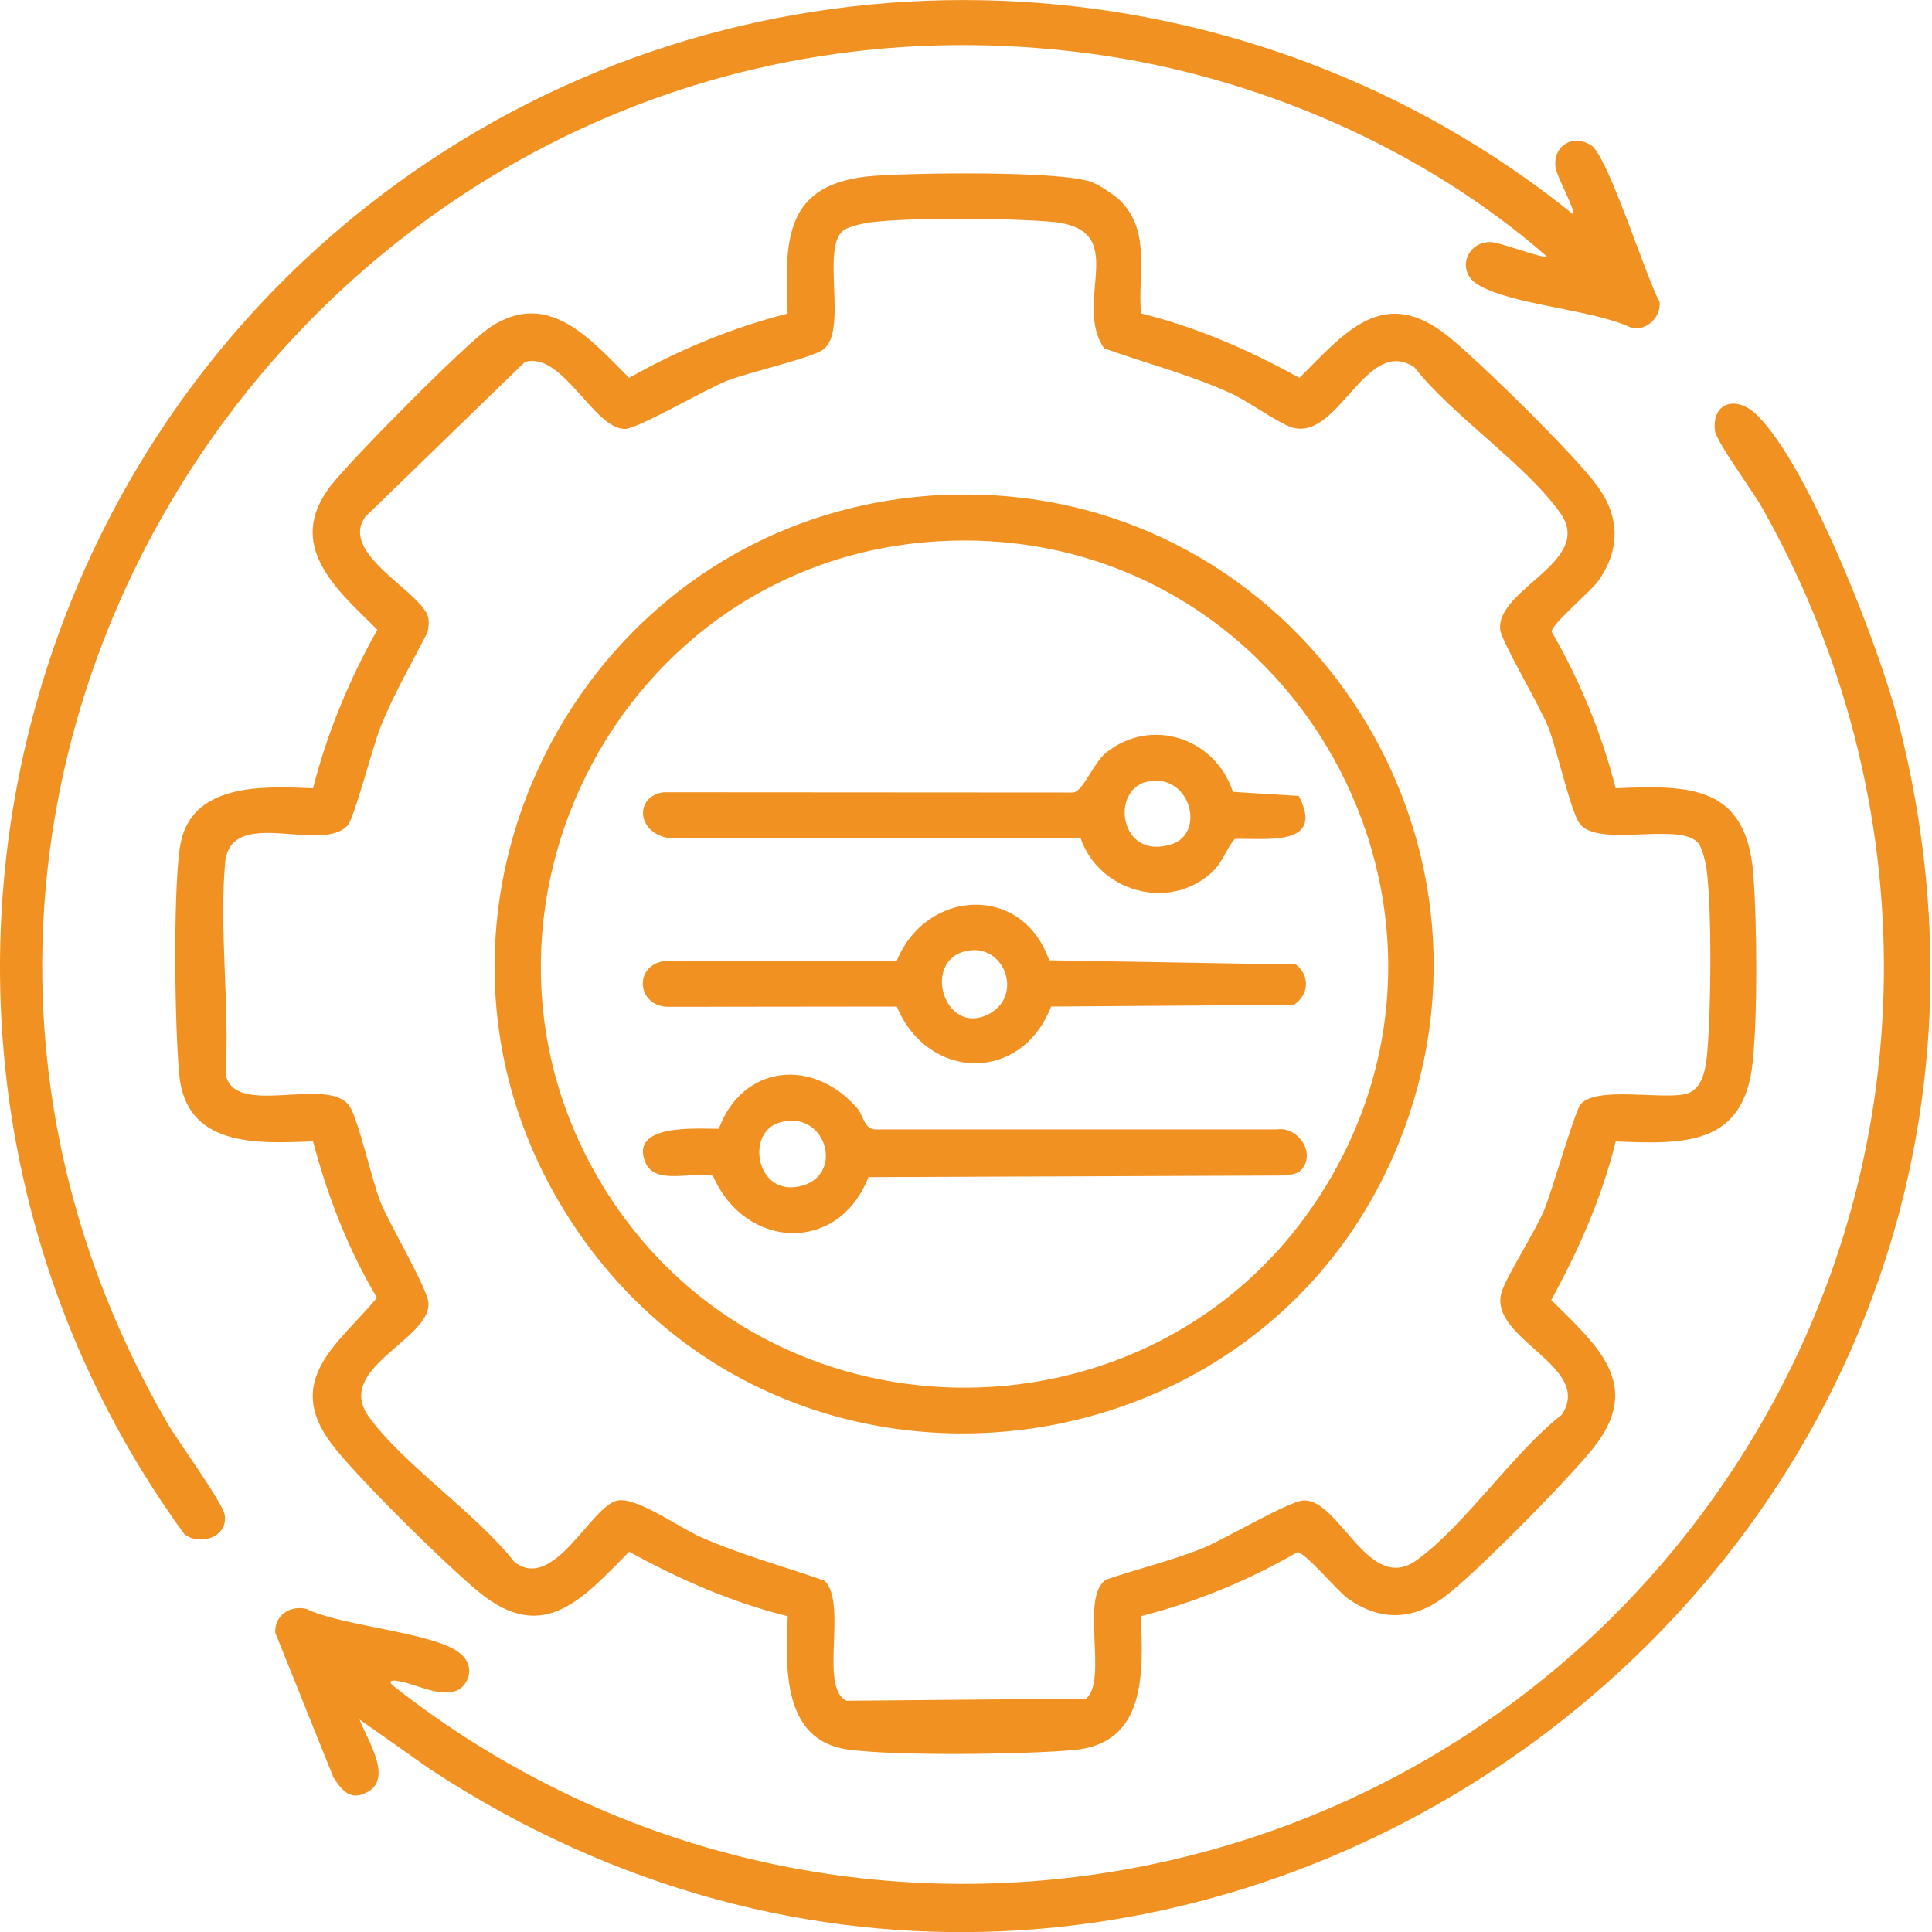
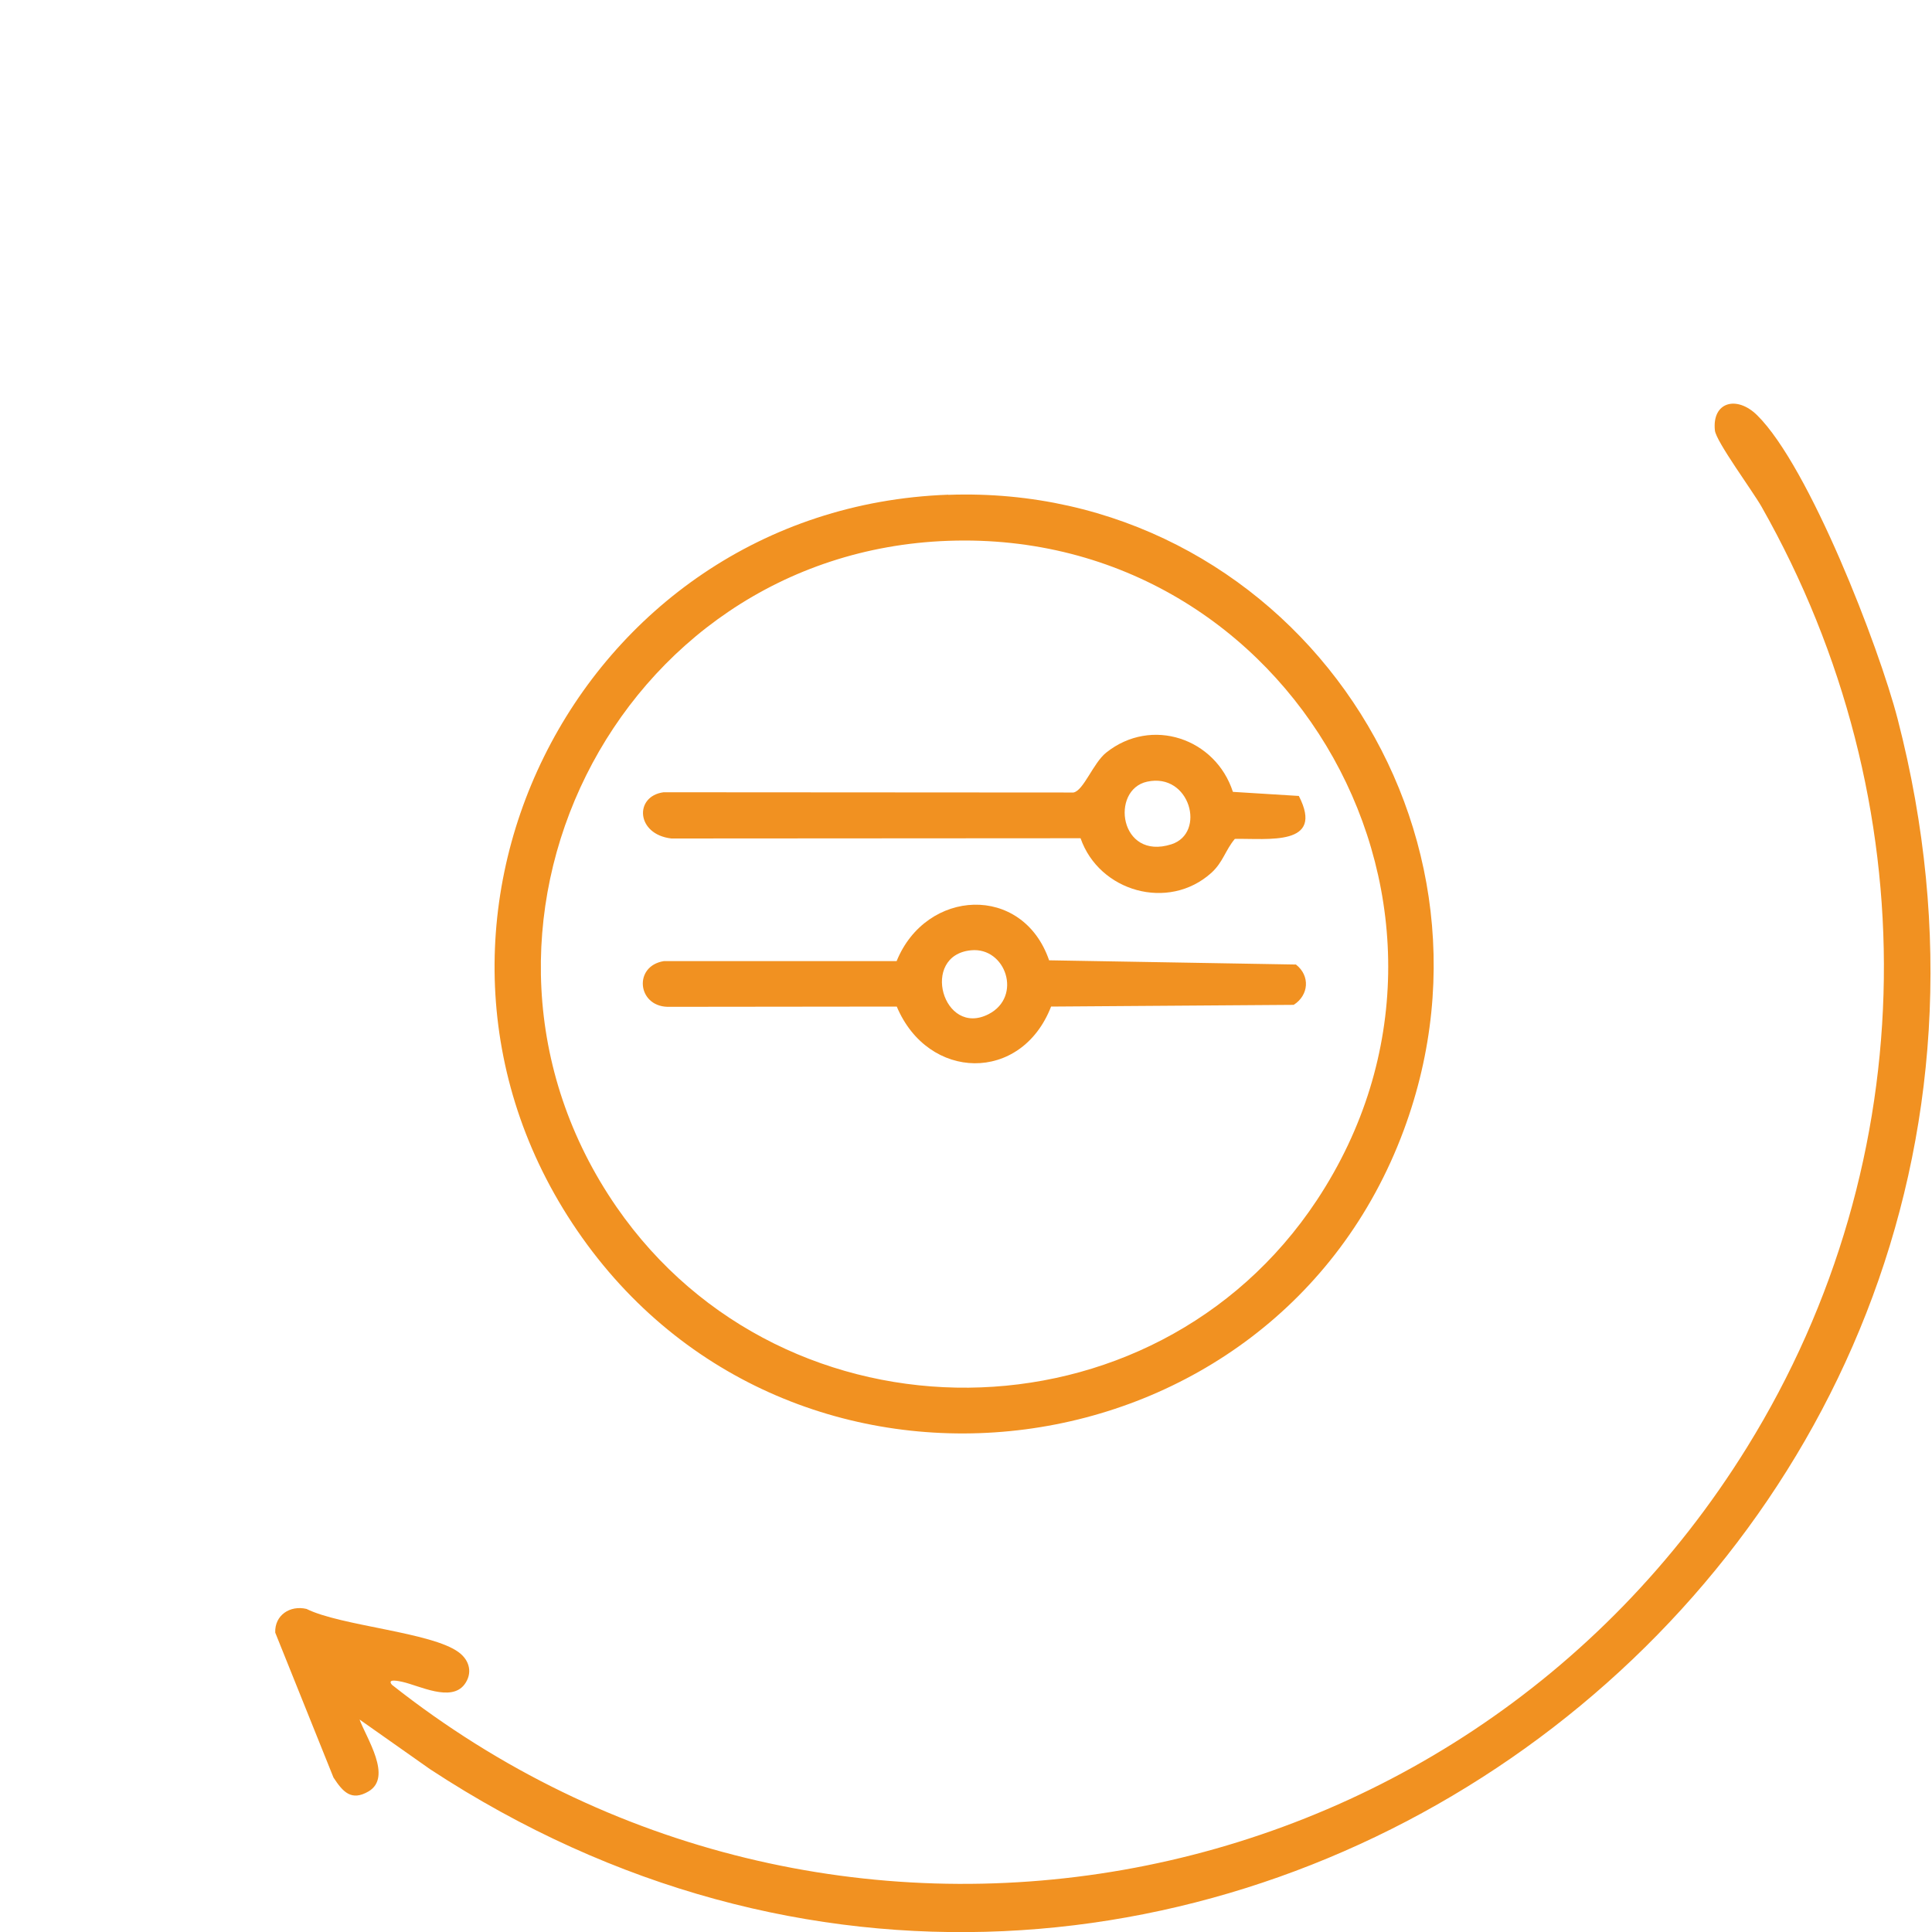
<svg xmlns="http://www.w3.org/2000/svg" width="54" height="54" viewBox="0 0 54 54" fill="none">
  <g clip-path="url(#clip0_1476_1542)">
-     <path d="M31.306 5.599C32.178 6.478 31.797 7.645 31.89 8.76C33.448 9.144 34.922 9.79 36.321 10.562C37.603 9.277 38.681 7.94 40.494 9.414C41.366 10.119 44.04 12.741 44.657 13.598C45.273 14.455 45.299 15.363 44.657 16.257C44.45 16.541 43.342 17.465 43.371 17.66C44.162 19.027 44.767 20.5 45.159 22.033C47.279 21.933 48.819 21.974 49.007 24.448C49.11 25.818 49.129 28.333 48.989 29.685C48.748 32.015 47.109 31.986 45.159 31.904C44.775 33.463 44.128 34.936 43.357 36.336C44.638 37.61 45.968 38.711 44.505 40.509C43.8 41.381 41.178 44.055 40.321 44.671C39.464 45.288 38.556 45.314 37.662 44.671C37.377 44.465 36.454 43.357 36.258 43.386C34.892 44.176 33.419 44.782 31.886 45.174C31.952 46.754 32.048 48.734 30.006 48.915C28.599 49.04 25.043 49.084 23.698 48.9C21.859 48.649 21.955 46.592 22.018 45.174C20.46 44.789 18.986 44.143 17.586 43.371C16.312 44.653 15.212 45.982 13.413 44.52C12.49 43.77 9.938 41.255 9.251 40.336C7.918 38.544 9.502 37.525 10.536 36.273C9.731 34.918 9.151 33.426 8.749 31.901C7.168 31.967 5.189 32.063 5.008 30.021C4.882 28.614 4.838 25.057 5.023 23.713C5.274 21.874 7.331 21.97 8.749 22.033C9.144 20.482 9.764 18.99 10.547 17.601C9.414 16.482 7.959 15.252 9.236 13.587C9.783 12.874 13.007 9.613 13.687 9.155C15.322 8.051 16.523 9.502 17.583 10.562C18.975 9.776 20.463 9.159 22.014 8.764C21.922 6.64 21.941 5.104 24.43 4.915C25.567 4.831 29.556 4.771 30.483 5.078C30.693 5.148 31.144 5.444 31.299 5.599H31.306ZM30.35 47.482C30.985 46.968 30.165 44.623 30.922 44.147C31.805 43.848 32.724 43.626 33.592 43.283C34.205 43.039 36.026 41.953 36.432 41.938C37.448 41.898 38.249 44.572 39.59 43.611C40.93 42.651 42.293 40.605 43.652 39.542C44.549 38.19 41.613 37.433 41.964 36.14C42.09 35.686 42.899 34.453 43.164 33.81C43.379 33.297 44.018 31.048 44.18 30.863C44.62 30.353 46.418 30.737 47.105 30.579C47.611 30.464 47.685 29.814 47.722 29.375C47.825 28.145 47.847 25.552 47.707 24.352C47.685 24.164 47.593 23.754 47.493 23.602C47.046 22.919 44.631 23.743 44.136 22.997C43.885 22.616 43.515 20.932 43.275 20.327C43.035 19.721 41.961 17.922 41.931 17.597C41.82 16.445 44.579 15.692 43.604 14.329C42.629 12.966 40.598 11.626 39.534 10.267C38.183 9.369 37.425 12.305 36.133 11.954C35.76 11.851 34.888 11.216 34.412 10.998C33.267 10.473 32.037 10.16 30.859 9.735C29.951 8.394 31.672 6.389 29.367 6.197C28.137 6.094 25.545 6.071 24.345 6.212C24.156 6.234 23.746 6.326 23.595 6.426C22.912 6.873 23.735 9.288 22.989 9.783C22.639 10.019 20.918 10.407 20.319 10.643C19.721 10.88 17.849 11.973 17.479 11.988C16.611 12.025 15.721 9.801 14.669 10.119L10.211 14.444C9.451 15.492 11.855 16.571 11.973 17.28C11.995 17.413 11.98 17.546 11.947 17.679C11.496 18.558 11.002 19.407 10.632 20.327C10.44 20.814 9.894 22.867 9.727 23.059C9.007 23.89 6.441 22.494 6.293 24.119C6.123 25.984 6.422 28.112 6.304 30.002C6.507 31.28 9.185 30.039 9.772 30.922C10.023 31.302 10.392 32.986 10.632 33.592C10.872 34.198 11.962 36.026 11.977 36.432C12.017 37.448 9.343 38.249 10.304 39.59C11.264 40.93 13.31 42.293 14.373 43.652C15.478 44.527 16.53 42.06 17.269 41.938C17.808 41.846 18.99 42.696 19.57 42.954C20.696 43.456 21.889 43.774 23.052 44.184C23.695 44.837 22.886 47.179 23.661 47.537L30.346 47.478L30.35 47.482Z" fill="#F19121" />
-     <path d="M43.973 5.986C44.04 5.905 43.519 4.93 43.482 4.705C43.383 4.096 43.933 3.737 44.465 4.055C44.941 4.339 46.001 7.748 46.385 8.435C46.437 8.871 45.997 9.277 45.584 9.155C44.479 8.642 42.282 8.531 41.311 7.959C40.69 7.589 40.989 6.755 41.658 6.766C41.942 6.769 43.124 7.242 43.231 7.165C39.763 4.133 35.125 2.131 30.534 1.507C9.447 -1.352 -6.057 21.22 4.675 39.774C4.964 40.269 6.23 42.001 6.282 42.348C6.374 42.954 5.606 43.224 5.152 42.88C-3.977 30.324 -0.617 12.582 12.409 4.232C22.162 -2.02 34.981 -1.267 43.97 5.99L43.973 5.986Z" fill="#F19121" />
    <path d="M10.045 48.05C10.241 48.582 10.979 49.672 10.3 50.071C9.82 50.351 9.584 50.085 9.321 49.683L7.693 45.632C7.674 45.148 8.103 44.86 8.568 44.97C9.524 45.447 12.073 45.62 12.822 46.182C13.133 46.411 13.214 46.773 12.981 47.083C12.604 47.578 11.726 47.116 11.249 47.009C11.175 46.994 10.799 46.902 10.954 47.09C23.063 56.659 40.735 53.531 48.834 40.446C53.823 32.388 53.897 22.384 49.236 14.163C48.996 13.738 47.966 12.342 47.932 12.032C47.847 11.234 48.542 11.042 49.114 11.607C50.566 13.04 52.512 18.059 53.04 20.098C59.24 44.051 32.758 63.066 12.021 49.45L10.045 48.058V48.05Z" fill="#F19121" />
    <path d="M26.505 13.831C35.86 13.495 42.485 22.834 39.235 31.59C35.605 41.37 22.314 43.105 16.272 34.593C10.208 26.055 16.08 14.204 26.505 13.827V13.831ZM26.505 15.116C17.184 15.448 11.925 26.058 17.235 33.74C21.944 40.546 32.237 40.454 36.805 33.548C42.138 25.486 36.133 14.772 26.505 15.116Z" fill="#F19121" />
    <path d="M29.327 26.841L36.222 26.959C36.624 27.273 36.584 27.816 36.159 28.086L29.378 28.134C28.547 30.276 25.94 30.217 25.065 28.134L18.657 28.141C17.808 28.119 17.704 26.996 18.558 26.863H25.061C25.885 24.836 28.584 24.695 29.323 26.841H29.327ZM27.14 26.561C25.707 26.701 26.357 29.005 27.635 28.344C28.581 27.853 28.112 26.465 27.14 26.561Z" fill="#F19121" />
    <path d="M34.464 22.133L36.303 22.247C37.03 23.665 35.435 23.429 34.515 23.447C34.249 23.761 34.187 24.097 33.858 24.396C32.661 25.475 30.723 24.924 30.202 23.429L18.765 23.436C17.775 23.322 17.723 22.254 18.547 22.144L30.003 22.151C30.287 22.099 30.553 21.328 30.918 21.036C32.185 20.024 33.976 20.637 34.46 22.133H34.464ZM32.063 21.848C31.026 22.073 31.288 24.06 32.739 23.599C33.718 23.288 33.264 21.586 32.063 21.848Z" fill="#F19121" />
-     <path d="M36.347 32.721C36.229 32.839 35.956 32.842 35.789 32.857L24.274 32.901C23.429 35.058 20.822 34.929 19.928 32.865C19.363 32.735 18.318 33.134 18.044 32.503C17.572 31.402 19.466 31.55 20.09 31.55C20.751 29.762 22.716 29.544 23.961 30.977C24.138 31.184 24.142 31.528 24.441 31.568H35.679C36.284 31.469 36.812 32.255 36.351 32.721H36.347ZM21.785 31.376C20.803 31.668 21.154 33.544 22.465 33.127C23.599 32.765 23.056 31 21.785 31.376Z" fill="#F19121" />
  </g>
  <defs>
    <clipPath id="clip0_1476_1542">
      <rect width="53.959" height="54" fill="white" />
    </clipPath>
  </defs>
</svg>